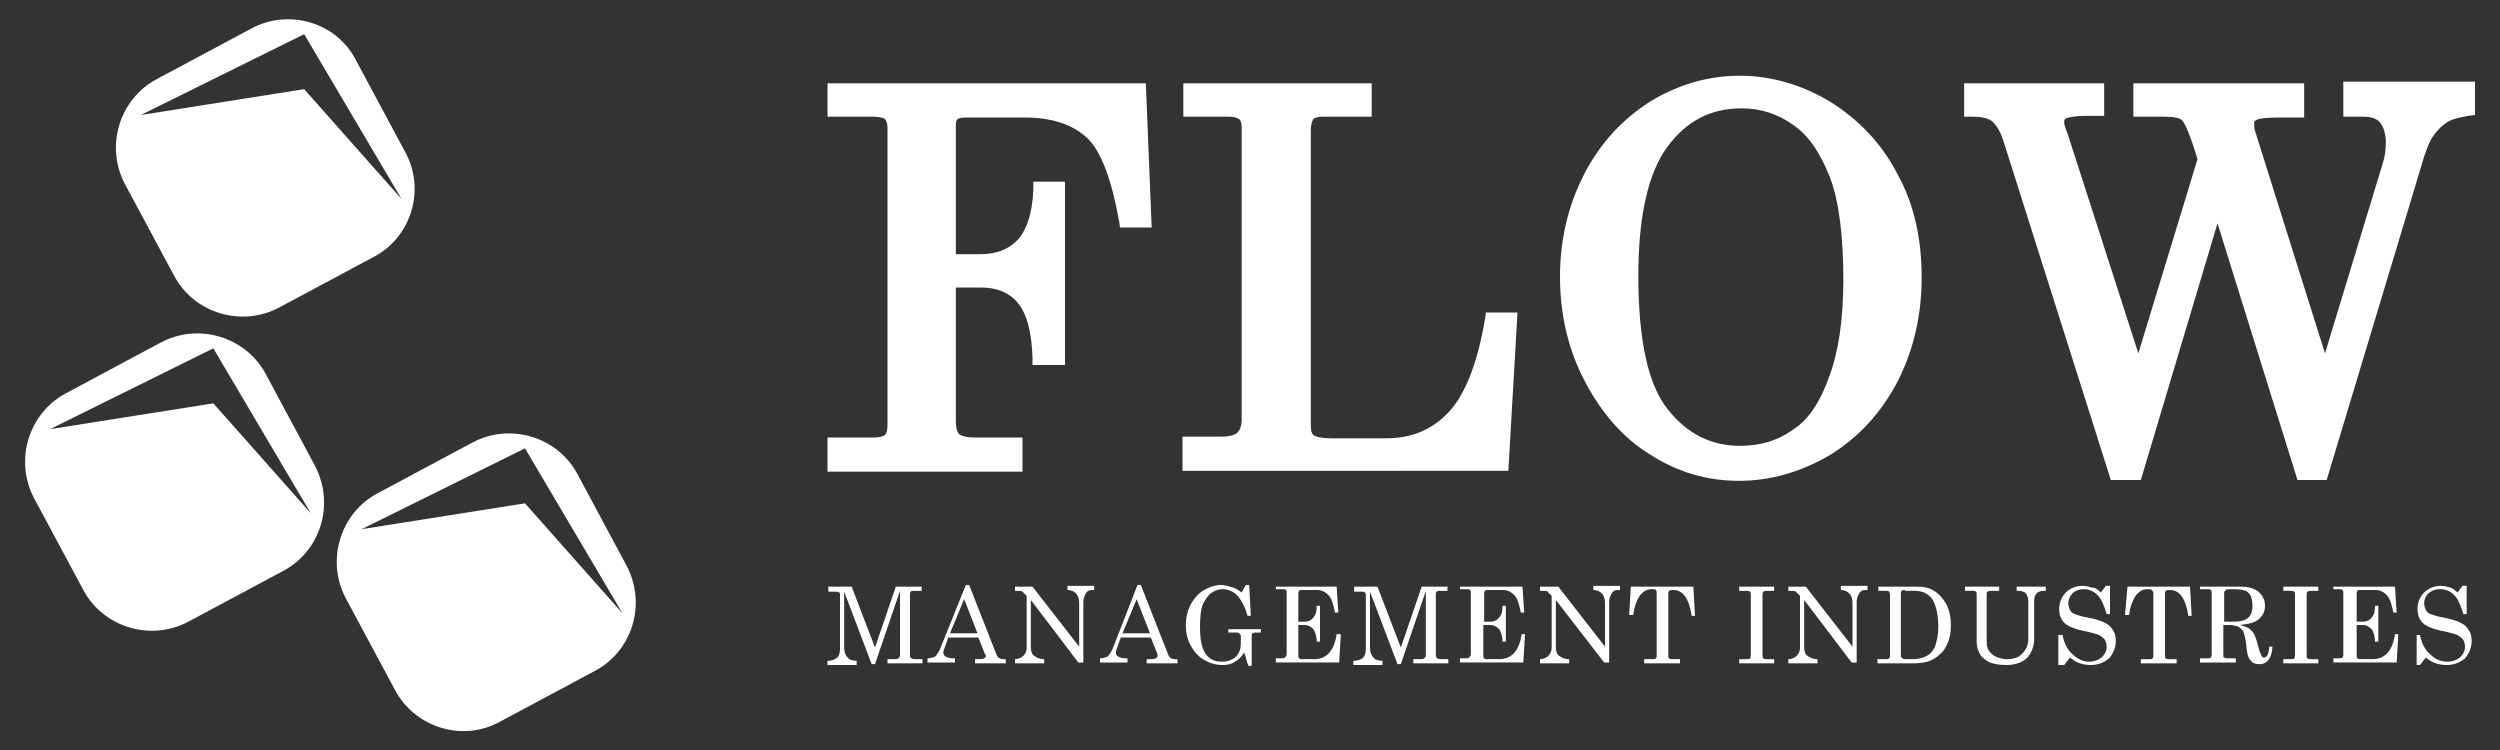
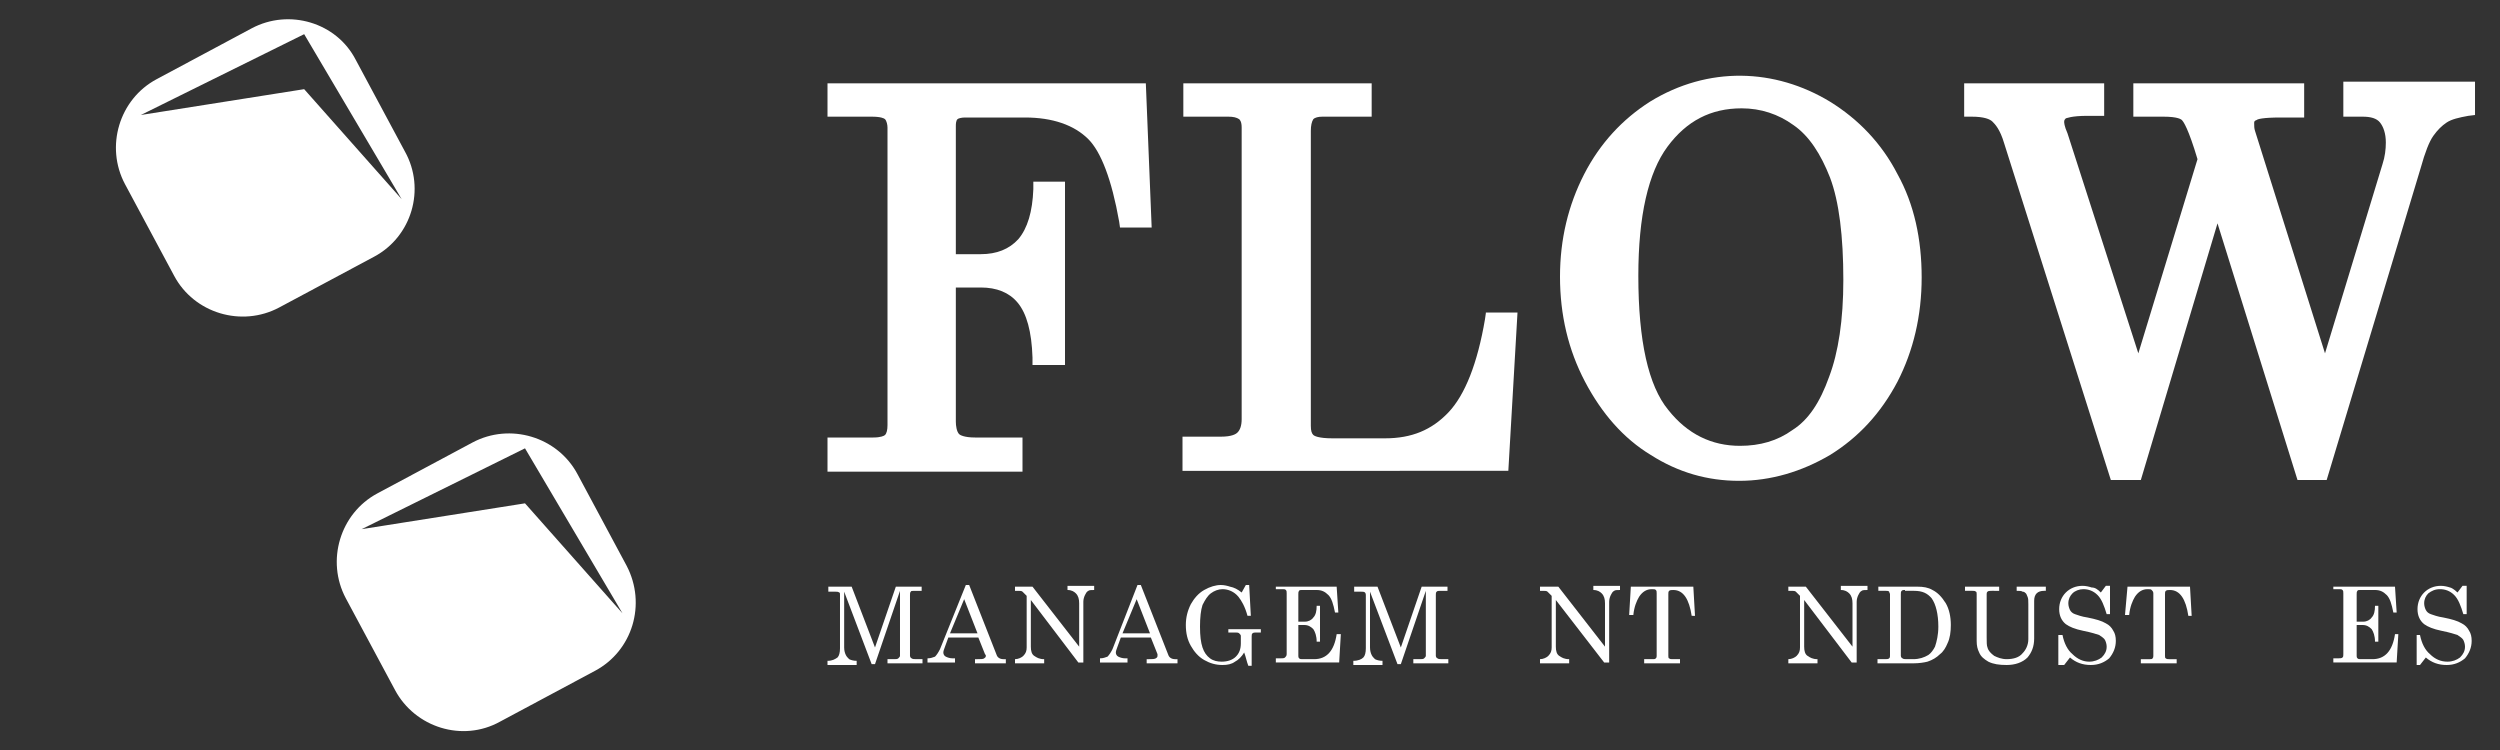
<svg xmlns="http://www.w3.org/2000/svg" version="1.1" id="Capa_1" x="0px" y="0px" viewBox="0 0 300 90" style="enable-background:new 0 0 300 90;" xml:space="preserve">
  <rect x="0" y="0" width="300" height="90" fill="#333333" stroke="none" />
  <style type="text/css">
	.st0{fill:#FFFFFF;}
</style>
  <g>
    <path class="st0" d="M137.5,10H99.3V14h5.3c1.1,0,1.5,0.2,1.6,0.3c0.2,0.2,0.3,0.7,0.3,1v35.7c0,0.6-0.1,1-0.3,1.2   c-0.1,0.1-0.5,0.3-1.4,0.3h-5.5v4.1h23.4v-4.1H117c-1.3,0-1.8-0.3-1.9-0.4c-0.3-0.3-0.4-1-0.4-1.5V34.5h3c1.9,0,3.4,0.6,4.4,1.8   c1.1,1.3,1.7,3.5,1.8,6.6l0,0.9h3.9v-22H124l0,0.9c-0.1,2.7-0.7,4.7-1.8,6c-1.1,1.2-2.6,1.8-4.5,1.8h-3V15.2c0-0.3,0-0.7,0.2-0.9   c0.1-0.1,0.5-0.2,0.9-0.2h7.2c3.3,0,5.9,0.9,7.6,2.6c1.5,1.5,2.8,4.8,3.7,9.9l0.1,0.7h3.8L137.5,10z" />
    <path class="st0" d="M178.3,37.6l-0.1,0.7c-0.9,5.3-2.4,9.1-4.4,11.2c-2,2.1-4.4,3.1-7.6,3.1h-6.3c-1.7,0-2.2-0.3-2.3-0.4   c-0.2-0.2-0.3-0.5-0.3-1.1V15.7c0-0.6,0.1-1.1,0.3-1.4c0.2-0.2,0.6-0.3,1.1-0.3h5.9V10h-22.6V14h5.4c0.6,0,1,0.1,1.3,0.3   c0.1,0.1,0.3,0.3,0.3,1v35c0,0.8-0.2,1.3-0.5,1.6c-0.2,0.2-0.7,0.5-2,0.5h-4.6v4.1H181l1.1-19H178.3z" />
    <path class="st0" d="M227.7,20.9c-1.9-3.7-4.7-6.6-8.1-8.7c-6.6-4-14.6-4.3-21.6,0c-3.3,2.1-6,5-7.9,8.7c-1.9,3.7-2.9,7.8-2.9,12.3   c0,4.6,1,8.8,3,12.6c2,3.8,4.6,6.8,7.9,8.8c3.3,2.1,6.8,3.1,10.6,3.1c3.8,0,7.5-1.1,10.9-3.1c3.4-2.1,6.1-5,8.1-8.8   c1.9-3.7,2.9-7.9,2.9-12.5S229.7,24.5,227.7,20.9z M215.1,51.6c-1.8,1.3-3.9,1.9-6.3,1.9c-3.4,0-6.3-1.4-8.6-4.3   c-2.4-2.9-3.6-8.3-3.6-16.1c0-7.2,1.2-12.4,3.5-15.5c2.3-3.1,5.2-4.6,8.9-4.6c2.3,0,4.4,0.7,6.2,2c1.9,1.3,3.3,3.5,4.4,6.3   c1.1,2.9,1.6,7.1,1.6,12.3c0,4.8-0.6,8.7-1.7,11.6C218.4,48.3,217,50.4,215.1,51.6z" />
    <path class="st0" d="M281.2,10V14h2.3c1,0,1.7,0.2,2.1,0.7c0.4,0.5,0.7,1.3,0.7,2.4c0,0.8-0.1,1.7-0.4,2.6L279,42.4l-8.4-26.7   c-0.1-0.3-0.1-0.6-0.1-0.9c0-0.2,0-0.3,0.3-0.4c0.1-0.1,0.7-0.3,2.9-0.3h2.8V10H256V14h3.6c1.7,0,2.2,0.3,2.3,0.5   c0.1,0.1,0.7,0.9,1.8,4.6l-7.1,23.3l-8.5-26.4c-0.4-0.9-0.4-1.3-0.4-1.4c0-0.2,0.1-0.3,0.2-0.4c0.1,0,0.6-0.3,2.6-0.3h2V10h-16.8   V14h0.9c1.5,0,2.2,0.3,2.5,0.6c0.3,0.3,0.9,0.9,1.4,2.6l12.8,40.4h3.6l9.2-30.8l9.6,30.8h3.5l11.3-37.5c0.5-1.8,1-3.1,1.5-3.8   c0.5-0.7,1-1.2,1.6-1.6c0.6-0.4,1.5-0.6,2.6-0.8l0.8-0.1v-4H281.2z" />
    <g>
      <path class="st0" d="M99.1,70.4h3.1l2.8,7.3l2.5-7.3h3.1v0.5h-0.8c-0.3,0-0.5,0-0.5,0.1c-0.1,0.1-0.1,0.2-0.1,0.4v7.3    c0,0.1,0.1,0.3,0.2,0.3c0.1,0.1,0.3,0.1,0.6,0.1h0.7v0.5h-4.2v-0.5h0.8c0.2,0,0.4,0,0.5-0.1c0.1-0.1,0.2-0.2,0.2-0.3v-7.8l-3,8.8    h-0.4l-3.3-8.7v6.7c0,0.4,0.1,0.7,0.2,0.9c0.1,0.2,0.2,0.3,0.4,0.5c0.2,0.1,0.5,0.2,0.9,0.2v0.5h-3.5v-0.5c0.6,0,0.9-0.2,1.2-0.4    c0.2-0.2,0.3-0.6,0.3-1.1v-6.4c0-0.2,0-0.3-0.1-0.3c-0.1-0.1-0.3-0.1-0.5-0.1h-0.8V70.4z" />
      <path class="st0" d="M115.9,70.2h0.4l3.3,8.4c0.1,0.3,0.4,0.5,0.8,0.5h0.3v0.5h-3.7v-0.5h0.3c0.4,0,0.7,0,0.8-0.1    c0.1-0.1,0.2-0.1,0.2-0.3c0-0.1,0-0.1-0.1-0.2l-0.8-2h-3.6l-0.4,1.1c-0.1,0.3-0.2,0.5-0.2,0.7c0,0.2,0.1,0.4,0.3,0.5    c0.2,0.1,0.5,0.2,0.8,0.2h0.3v0.5h-3.3v-0.5c0.4,0,0.6-0.1,0.9-0.2c0.2-0.2,0.4-0.5,0.6-0.9L115.9,70.2z M115.7,71.9l-1.7,4.1h3.3    L115.7,71.9z" />
      <path class="st0" d="M121.7,70.4h2.2l5.6,7.2v-5.2c0-0.5-0.1-0.9-0.4-1.2c-0.2-0.2-0.5-0.4-1-0.4v-0.5h3.2v0.5    c-0.3,0-0.6,0-0.7,0.1c-0.2,0.1-0.3,0.3-0.4,0.5c-0.1,0.2-0.2,0.5-0.2,0.8v7.3h-0.6l-5.7-7.5v5.6c0,0.5,0.1,0.9,0.4,1.1    c0.3,0.2,0.6,0.4,1.2,0.4v0.5h-3.5v-0.5c0.4,0,0.8-0.2,1-0.4c0.3-0.3,0.4-0.6,0.4-1v-6.2l-0.1-0.1c-0.2-0.2-0.4-0.4-0.4-0.4    c-0.1-0.1-0.3-0.1-0.5-0.1h-0.4V70.4z" />
      <path class="st0" d="M136.5,70.2h0.4l3.3,8.4c0.1,0.3,0.4,0.5,0.8,0.5h0.3v0.5h-3.7v-0.5h0.3c0.4,0,0.6,0,0.8-0.1    c0.1-0.1,0.2-0.1,0.2-0.3c0-0.1,0-0.1,0-0.2l-0.8-2h-3.6l-0.4,1.1c-0.1,0.3-0.2,0.5-0.2,0.7c0,0.2,0.1,0.4,0.3,0.5    c0.2,0.1,0.5,0.2,0.8,0.2h0.3v0.5H132v-0.5c0.4,0,0.6-0.1,0.9-0.2c0.2-0.2,0.4-0.5,0.6-0.9L136.5,70.2z M136.4,71.9l-1.7,4.1h3.3    L136.4,71.9z" />
      <path class="st0" d="M149,71.1l0.5-0.9h0.4l0.2,3.7h-0.4c-0.3-1.1-0.7-1.8-1.1-2.3c-0.5-0.6-1.2-0.9-1.9-0.9c-0.5,0-1,0.2-1.4,0.5    c-0.4,0.3-0.7,0.8-1,1.4c-0.2,0.6-0.3,1.5-0.3,2.6c0,1.1,0.1,1.9,0.3,2.5c0.2,0.6,0.5,1,0.9,1.3c0.4,0.3,0.9,0.4,1.4,0.4    c0.7,0,1.3-0.2,1.7-0.6c0.4-0.4,0.6-0.9,0.6-1.6v-0.9c0-0.1-0.1-0.2-0.2-0.3c-0.1-0.1-0.3-0.1-0.5-0.1h-0.8v-0.4h3.9v0.4h-0.5    c-0.2,0-0.4,0-0.5,0.1c-0.1,0.1-0.1,0.2-0.1,0.4v3.5h-0.4c-0.2-0.5-0.3-1.1-0.5-1.6c-0.3,0.5-0.7,0.9-1.1,1.1    c-0.4,0.3-0.9,0.4-1.5,0.4c-0.8,0-1.5-0.2-2.2-0.6c-0.7-0.4-1.2-1-1.6-1.7c-0.4-0.7-0.6-1.5-0.6-2.5c0-0.9,0.2-1.7,0.6-2.5    c0.4-0.7,0.9-1.3,1.6-1.7c0.7-0.4,1.4-0.6,2-0.6c0.4,0,0.8,0.1,1.1,0.2C148.1,70.5,148.5,70.7,149,71.1z" />
      <path class="st0" d="M153.1,70.4h7.3l0.2,3.1h-0.4c-0.2-1-0.4-1.7-0.8-2.1c-0.4-0.4-0.8-0.6-1.4-0.6h-1.8c-0.1,0-0.3,0-0.3,0.1    c-0.1,0.1-0.1,0.2-0.1,0.4v3.3h0.8c0.4,0,0.8-0.2,1-0.5c0.3-0.3,0.4-0.8,0.4-1.4h0.4V77H158c0-0.7-0.2-1.2-0.4-1.5    c-0.3-0.3-0.6-0.5-1.1-0.5h-0.7v3.7c0,0.1,0,0.2,0.1,0.3c0.1,0.1,0.2,0.1,0.4,0.1h1.4c1.5,0,2.4-1,2.7-3h0.5l-0.2,3.4h-7.6v-0.5    h0.6c0.2,0,0.4,0,0.5-0.1c0.1-0.1,0.2-0.2,0.2-0.4v-7.3c0-0.2,0-0.3-0.1-0.4c-0.1-0.1-0.2-0.1-0.4-0.1h-0.8V70.4z" />
      <path class="st0" d="M162.2,70.4h3.1l2.8,7.3l2.5-7.3h3.1v0.5h-0.8c-0.3,0-0.4,0-0.5,0.1c-0.1,0.1-0.1,0.2-0.1,0.4v7.3    c0,0.1,0.1,0.3,0.2,0.3c0.1,0.1,0.3,0.1,0.6,0.1h0.7v0.5h-4.2v-0.5h0.8c0.2,0,0.4,0,0.5-0.1c0.1-0.1,0.2-0.2,0.2-0.3v-7.8l-3,8.8    h-0.4l-3.3-8.7v6.7c0,0.4,0.1,0.7,0.2,0.9c0.1,0.2,0.2,0.3,0.4,0.5c0.2,0.1,0.5,0.2,0.9,0.2v0.5h-3.5v-0.5c0.6,0,1-0.2,1.2-0.4    c0.2-0.2,0.3-0.6,0.3-1.1v-6.4c0-0.2-0.1-0.3-0.1-0.3c-0.1-0.1-0.3-0.1-0.5-0.1h-0.8V70.4z" />
-       <path class="st0" d="M175.4,70.4h7.3l0.2,3.1h-0.4c-0.2-1-0.4-1.7-0.8-2.1c-0.4-0.4-0.8-0.6-1.4-0.6h-1.8c-0.1,0-0.2,0-0.3,0.1    c-0.1,0.1-0.1,0.2-0.1,0.4v3.3h0.8c0.4,0,0.8-0.2,1-0.5c0.3-0.3,0.4-0.8,0.4-1.4h0.4V77h-0.4c0-0.7-0.2-1.2-0.4-1.5    c-0.3-0.3-0.6-0.5-1.1-0.5H178v3.7c0,0.1,0,0.2,0.1,0.3c0.1,0.1,0.2,0.1,0.4,0.1h1.4c1.5,0,2.4-1,2.7-3h0.4l-0.2,3.4h-7.6v-0.5    h0.6c0.2,0,0.4,0,0.5-0.1c0.1-0.1,0.2-0.2,0.2-0.4v-7.3c0-0.2,0-0.3-0.1-0.4c-0.1-0.1-0.2-0.1-0.4-0.1h-0.8V70.4z" />
      <path class="st0" d="M184.8,70.4h2.2l5.6,7.2v-5.2c0-0.5-0.1-0.9-0.4-1.2c-0.2-0.2-0.5-0.4-1-0.4v-0.5h3.2v0.5    c-0.3,0-0.6,0-0.7,0.1c-0.2,0.1-0.3,0.3-0.4,0.5c-0.1,0.2-0.2,0.5-0.2,0.8v7.3h-0.6l-5.8-7.5v5.6c0,0.5,0.1,0.9,0.4,1.1    c0.3,0.2,0.6,0.4,1.2,0.4v0.5h-3.5v-0.5c0.4,0,0.8-0.2,1-0.4c0.3-0.3,0.4-0.6,0.4-1v-6.2l-0.1-0.1c-0.2-0.2-0.4-0.4-0.4-0.4    c-0.1-0.1-0.3-0.1-0.5-0.1h-0.4V70.4z" />
      <path class="st0" d="M195.7,70.4h7.5l0.2,3.5H203c-0.3-2-1-3.1-2.2-3.1c-0.2,0-0.4,0-0.5,0.1c-0.1,0.1-0.1,0.2-0.1,0.4v7.4    c0,0.1,0,0.3,0.1,0.3c0.1,0.1,0.2,0.1,0.4,0.1h0.9v0.5h-4.3v-0.5h1.1c0.1,0,0.2,0,0.3-0.1c0.1-0.1,0.1-0.2,0.1-0.3v-7.5    c0-0.2,0-0.3-0.1-0.4c-0.1-0.1-0.2-0.1-0.5-0.1c-0.6,0-1.1,0.3-1.5,0.9c-0.3,0.5-0.6,1.2-0.7,2.2h-0.5L195.7,70.4z" />
-       <path class="st0" d="M208.7,70.4h4.2v0.5h-0.7c-0.3,0-0.5,0-0.6,0.1c-0.1,0.1-0.1,0.3-0.1,0.5v7c0,0.3,0,0.5,0.1,0.5    c0.1,0.1,0.3,0.1,0.5,0.1h0.8v0.5h-4.2v-0.5h0.8c0.3,0,0.5,0,0.5-0.1c0.1-0.1,0.1-0.3,0.1-0.5v-7c0-0.3,0-0.4-0.1-0.5    c-0.1-0.1-0.3-0.1-0.6-0.1h-0.7V70.4z" />
      <path class="st0" d="M214.5,70.4h2.2l5.6,7.2v-5.2c0-0.5-0.1-0.9-0.4-1.2c-0.2-0.2-0.5-0.4-1-0.4v-0.5h3.2v0.5    c-0.3,0-0.6,0-0.7,0.1c-0.2,0.1-0.3,0.3-0.4,0.5c-0.1,0.2-0.2,0.5-0.2,0.8v7.3h-0.6l-5.7-7.5v5.6c0,0.5,0.1,0.9,0.4,1.1    c0.3,0.2,0.6,0.4,1.2,0.4v0.5h-3.5v-0.5c0.4,0,0.8-0.2,1-0.4c0.3-0.3,0.4-0.6,0.4-1v-6.2l-0.1-0.1c-0.2-0.2-0.4-0.4-0.4-0.4    c-0.1-0.1-0.3-0.1-0.5-0.1h-0.4V70.4z" />
      <path class="st0" d="M225.3,70.4h4.8c0.7,0,1.3,0.1,1.8,0.4c0.6,0.3,1.1,0.8,1.6,1.6c0.4,0.7,0.6,1.6,0.6,2.6    c0,0.8-0.1,1.6-0.4,2.2c-0.2,0.5-0.5,1-0.9,1.3c-0.4,0.4-0.9,0.7-1.5,0.9c-0.4,0.1-1,0.2-1.7,0.2h-4.3v-0.5h0.9    c0.2,0,0.4,0,0.5-0.1c0.1-0.1,0.1-0.2,0.1-0.3v-7.4c0-0.1-0.1-0.2-0.1-0.3c-0.1-0.1-0.2-0.1-0.4-0.1h-0.9V70.4z M228.6,70.8    c-0.2,0-0.3,0-0.4,0.1c-0.1,0.1-0.1,0.2-0.1,0.4v7.4c0,0.1,0.1,0.3,0.2,0.3c0.1,0.1,0.3,0.1,0.5,0.1h0.8c0.7,0,1.3-0.2,1.8-0.5    c0.3-0.2,0.6-0.6,0.8-1c0.2-0.6,0.4-1.4,0.4-2.4c0-1.5-0.3-2.7-0.8-3.4c-0.5-0.6-1.1-0.9-2.1-0.9H228.6z" />
      <path class="st0" d="M235.6,70.4h4.3v0.5H239c-0.2,0-0.4,0-0.5,0.1c-0.1,0.1-0.1,0.2-0.1,0.3v5.2c0,0.5,0,1,0.1,1.2    c0.1,0.4,0.4,0.7,0.8,1c0.4,0.2,0.9,0.4,1.5,0.4c0.8,0,1.5-0.2,1.9-0.7c0.4-0.4,0.7-1,0.7-1.7v-4.2c0-0.4,0-0.7-0.1-0.9    c-0.1-0.2-0.1-0.3-0.2-0.4c-0.1-0.1-0.2-0.2-0.4-0.2c-0.1-0.1-0.4-0.1-0.7-0.1v-0.5h3.5v0.5h-0.2c-0.4,0-0.7,0.1-0.9,0.3    c-0.2,0.2-0.3,0.5-0.3,0.9v4.5c0,1-0.3,1.7-0.8,2.3c-0.6,0.6-1.5,0.9-2.5,0.9c-0.9,0-1.6-0.1-2.2-0.4c-0.5-0.3-0.9-0.6-1.1-1.1    c-0.2-0.4-0.3-0.8-0.3-1.4v-5.6c0-0.1,0-0.3-0.1-0.3c-0.1-0.1-0.2-0.1-0.4-0.1h-0.9V70.4z" />
      <path class="st0" d="M252.1,71.1l0.6-0.8h0.5l0,3.4h-0.4c-0.3-1-0.6-1.8-1.1-2.3c-0.5-0.5-1.1-0.7-1.7-0.7c-0.5,0-1,0.2-1.3,0.5    c-0.3,0.3-0.5,0.7-0.5,1.2c0,0.3,0.1,0.6,0.2,0.8c0.1,0.2,0.3,0.4,0.6,0.5c0.3,0.1,0.8,0.3,1.5,0.4c1,0.2,1.7,0.4,2.2,0.7    c0.4,0.2,0.7,0.5,0.9,0.9c0.2,0.3,0.3,0.7,0.3,1.2c0,0.8-0.3,1.5-0.8,2.1c-0.6,0.5-1.3,0.8-2.2,0.8c-1,0-1.8-0.3-2.5-0.9l-0.7,0.9    H247v-3.6h0.5c0.2,1,0.6,1.8,1.2,2.3c0.6,0.6,1.3,0.9,2,0.9c0.6,0,1.1-0.2,1.5-0.5c0.4-0.4,0.6-0.8,0.6-1.3c0-0.3-0.1-0.6-0.2-0.8    c-0.1-0.2-0.4-0.4-0.7-0.6c-0.3-0.1-0.9-0.3-1.9-0.5c-1-0.2-1.7-0.5-2.1-0.8c-0.5-0.4-0.8-1-0.8-1.8c0-0.8,0.3-1.5,0.8-2    c0.5-0.5,1.2-0.8,2-0.8c0.4,0,0.8,0.1,1.1,0.2C251.4,70.5,251.7,70.7,252.1,71.1z" />
      <path class="st0" d="M255.3,70.4h7.5l0.2,3.5h-0.4c-0.3-2-1-3.1-2.2-3.1c-0.2,0-0.4,0-0.5,0.1c-0.1,0.1-0.1,0.2-0.1,0.4v7.4    c0,0.1,0,0.3,0.1,0.3c0.1,0.1,0.2,0.1,0.4,0.1h0.9v0.5h-4.3v-0.5h1.1c0.1,0,0.3,0,0.3-0.1c0.1-0.1,0.1-0.2,0.1-0.3v-7.5    c0-0.2-0.1-0.3-0.2-0.4c-0.1-0.1-0.2-0.1-0.5-0.1c-0.6,0-1.1,0.3-1.5,0.9c-0.3,0.5-0.6,1.2-0.7,2.2h-0.5L255.3,70.4z" />
-       <path class="st0" d="M264.1,70.4h4.8c0.9,0,1.6,0.2,2.1,0.6c0.5,0.4,0.8,1,0.8,1.7c0,0.4-0.1,0.8-0.3,1.1s-0.5,0.6-0.9,0.8    c-0.4,0.2-1,0.3-1.8,0.4c0.6,0.2,1,0.3,1.2,0.5c0.2,0.2,0.4,0.4,0.5,0.6c0.1,0.2,0.3,0.7,0.5,1.5c0.1,0.5,0.3,0.9,0.4,1.1    c0.1,0.2,0.2,0.2,0.3,0.2c0.1,0,0.3-0.1,0.4-0.3c0.1-0.2,0.2-0.5,0.2-1h0.4c-0.1,1.4-0.6,2.1-1.6,2.1c-0.3,0-0.6-0.1-0.8-0.2    c-0.2-0.2-0.4-0.4-0.5-0.7c-0.1-0.2-0.2-0.8-0.3-1.8c-0.1-0.6-0.2-0.9-0.3-1.2c-0.1-0.2-0.3-0.4-0.6-0.6c-0.3-0.1-0.6-0.2-1-0.2    h-0.8v3.6c0,0.2,0,0.3,0.1,0.3c0.1,0.1,0.3,0.1,0.5,0.1h0.9v0.5h-4.3v-0.5h0.9c0.2,0,0.3,0,0.4-0.1c0.1-0.1,0.1-0.2,0.1-0.3v-7.4    c0-0.2,0-0.3-0.1-0.4c-0.1-0.1-0.2-0.1-0.4-0.1h-0.9V70.4z M266.9,74.6h1.1c0.7,0,1.3-0.1,1.7-0.4c0.4-0.3,0.6-0.8,0.6-1.5    c0-0.5-0.1-0.9-0.2-1.2c-0.2-0.3-0.4-0.5-0.6-0.6c-0.3-0.1-0.8-0.2-1.5-0.2c-0.5,0-0.8,0-0.9,0.1c-0.1,0.1-0.2,0.2-0.2,0.3V74.6z" />
-       <path class="st0" d="M274,70.4h4.2v0.5h-0.7c-0.3,0-0.5,0-0.6,0.1c-0.1,0.1-0.1,0.3-0.1,0.5v7c0,0.3,0,0.5,0.1,0.5    c0.1,0.1,0.3,0.1,0.5,0.1h0.8v0.5H274v-0.5h0.8c0.3,0,0.5,0,0.5-0.1c0.1-0.1,0.1-0.3,0.1-0.5v-7c0-0.3,0-0.4-0.1-0.5    c-0.1-0.1-0.3-0.1-0.6-0.1H274V70.4z" />
      <path class="st0" d="M280.1,70.4h7.3l0.2,3.1h-0.4c-0.2-1-0.4-1.7-0.8-2.1c-0.4-0.4-0.8-0.6-1.4-0.6h-1.8c-0.1,0-0.3,0-0.3,0.1    c-0.1,0.1-0.1,0.2-0.1,0.4v3.3h0.8c0.4,0,0.8-0.2,1-0.5c0.3-0.3,0.4-0.8,0.4-1.4h0.4V77h-0.4c0-0.7-0.2-1.2-0.4-1.5    c-0.3-0.3-0.6-0.5-1.1-0.5h-0.7v3.7c0,0.1,0,0.2,0.1,0.3c0.1,0.1,0.2,0.1,0.4,0.1h1.4c1.5,0,2.4-1,2.7-3h0.4l-0.2,3.4h-7.6v-0.5    h0.6c0.2,0,0.4,0,0.5-0.1c0.1-0.1,0.1-0.2,0.1-0.4v-7.3c0-0.2,0-0.3-0.1-0.4c-0.1-0.1-0.2-0.1-0.4-0.1h-0.7V70.4z" />
      <path class="st0" d="M294.9,71.1l0.6-0.8h0.5l0,3.4h-0.4c-0.3-1-0.6-1.8-1.1-2.3c-0.5-0.5-1.1-0.7-1.7-0.7c-0.6,0-1,0.2-1.4,0.5    c-0.3,0.3-0.5,0.7-0.5,1.2c0,0.3,0.1,0.6,0.2,0.8c0.1,0.2,0.3,0.4,0.6,0.5c0.3,0.1,0.8,0.3,1.5,0.4c1,0.2,1.7,0.4,2.2,0.7    c0.4,0.2,0.7,0.5,0.9,0.9c0.2,0.3,0.3,0.7,0.3,1.2c0,0.8-0.3,1.5-0.8,2.1c-0.6,0.5-1.3,0.8-2.2,0.8c-1,0-1.8-0.3-2.5-0.9l-0.7,0.9    h-0.4v-3.6h0.4c0.2,1,0.6,1.8,1.2,2.3c0.6,0.6,1.3,0.9,2.1,0.9c0.6,0,1.1-0.2,1.5-0.5c0.4-0.4,0.6-0.8,0.6-1.3    c0-0.3-0.1-0.6-0.2-0.8c-0.1-0.2-0.4-0.4-0.7-0.6c-0.3-0.1-0.9-0.3-1.9-0.5c-1-0.2-1.7-0.5-2.1-0.8c-0.5-0.4-0.8-1-0.8-1.8    c0-0.8,0.3-1.5,0.8-2c0.5-0.5,1.2-0.8,2-0.8c0.4,0,0.8,0.1,1.1,0.2C294.1,70.5,294.5,70.7,294.9,71.1z" />
    </g>
    <path class="st0" d="M48.6,18.2l-5.9-11C40.4,2.7,34.7,1,30.2,3.4L18.8,9.5c-4.5,2.4-6.2,8.1-3.8,12.6l5.9,11   c2.4,4.5,8.1,6.2,12.6,3.8l11.4-6.1C49.4,28.4,51.1,22.7,48.6,18.2z M36.5,10.7l-19.6,3.1l19.6-9.7l11.7,19.8L36.5,10.7z" />
-     <path class="st0" d="M37.8,55.9l-5.9-11c-2.4-4.5-8.1-6.2-12.6-3.8L7.9,47.2c-4.5,2.4-6.2,8.1-3.8,12.6l5.9,11   c2.4,4.5,8.1,6.2,12.6,3.8L34,68.5C38.5,66.1,40.2,60.5,37.8,55.9z M25.6,48.4L6,51.5l19.6-9.7l11.7,19.8L25.6,48.4z" />
    <path class="st0" d="M75.2,67.9l-5.9-11c-2.4-4.5-8.1-6.2-12.6-3.8l-11.4,6.1c-4.5,2.4-6.2,8.1-3.8,12.6l5.9,11   c2.4,4.5,8.1,6.3,12.6,3.8l11.4-6.1C75.9,78.1,77.6,72.5,75.2,67.9z M63,60.4l-19.6,3.1l19.6-9.7l11.7,19.8L63,60.4z" />
  </g>
</svg>